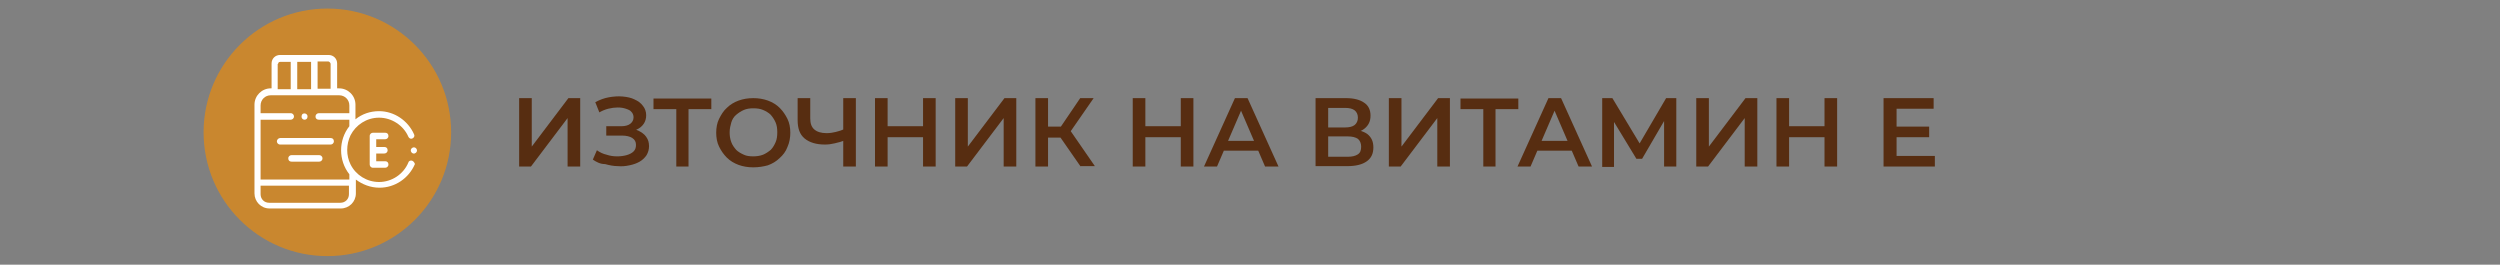
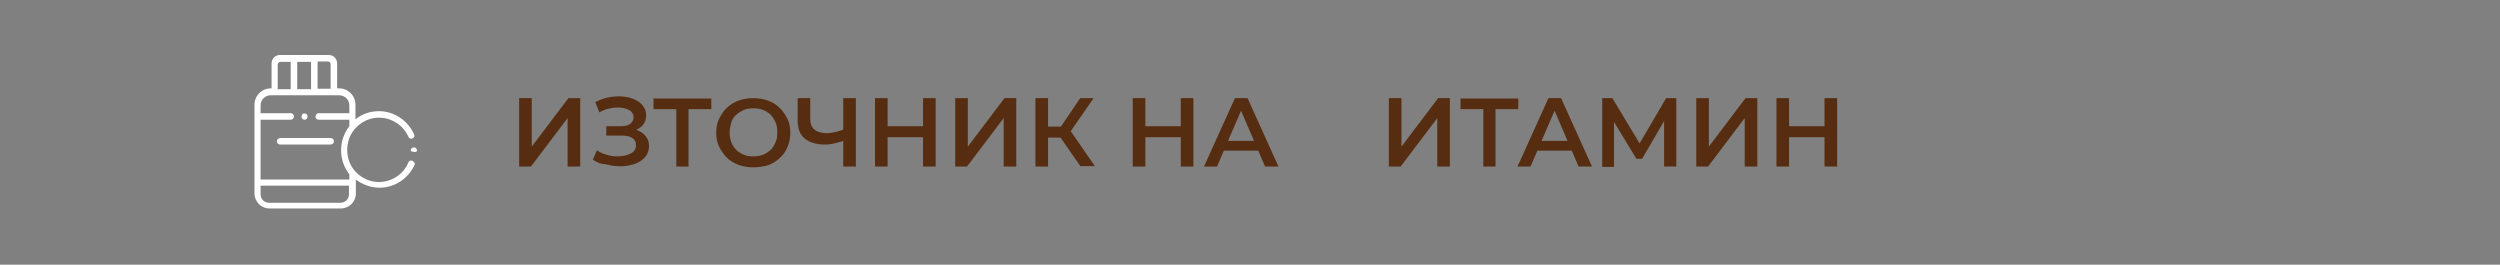
<svg xmlns="http://www.w3.org/2000/svg" version="1.1" id="Layer_1" x="0px" y="0px" width="614px" height="65px" viewBox="0 0 614 65" style="enable-background:new 0 0 614 65;" xml:space="preserve">
  <rect x="0" y="0" width="614" height="65" fill="#808080" stroke="none" />
  <style type="text/css">
	.st0{fill:#C9872F;}
	.st1{fill:#572D11;}
	.st2{fill:#FFFFFF;}
	.st3{fill:none;stroke:#FFFFFF;stroke-width:1.5;stroke-linecap:round;stroke-linejoin:round;stroke-miterlimit:10;}
	.st4{fill:none;stroke:#FFFFFF;stroke-width:1.5;stroke-linejoin:round;stroke-miterlimit:10;}
	.st5{fill:none;stroke:#FFFFFF;stroke-width:1.5;stroke-linecap:round;stroke-linejoin:round;stroke-miterlimit:22.926;}
	.st6{fill:none;stroke:#FFFFFF;stroke-width:1.5;stroke-linecap:round;stroke-linejoin:round;stroke-miterlimit:2.613;}
</style>
-   <circle class="st0" cx="80.4" cy="32.5" r="30.4" />
  <g>
    <path class="st1" d="M127.5,40.9V24.1h3.1V36l9-11.9h2.9v16.8h-3.1V29l-9,11.9H127.5z" />
    <path class="st1" d="M145.6,39.2l1-2.3c0.7,0.5,1.5,0.9,2.4,1.1c0.9,0.3,1.7,0.4,2.6,0.4c0.8,0,1.6-0.1,2.3-0.3   c0.7-0.2,1.3-0.5,1.7-0.9c0.4-0.4,0.6-0.9,0.6-1.6c0-0.8-0.3-1.3-0.9-1.7s-1.5-0.6-2.5-0.6h-3.9V31h3.7c0.9,0,1.7-0.2,2.2-0.6   c0.5-0.4,0.8-0.9,0.8-1.6c0-0.5-0.2-1-0.5-1.3c-0.3-0.4-0.8-0.6-1.4-0.8s-1.2-0.3-2-0.3c-0.7,0-1.5,0.1-2.3,0.3s-1.5,0.5-2.2,0.9   l-1-2.5c1.1-0.6,2.2-1,3.3-1.2s2.3-0.3,3.4-0.2s2.1,0.3,2.9,0.7c0.9,0.4,1.6,0.9,2.1,1.6c0.5,0.6,0.8,1.4,0.8,2.3   c0,0.8-0.2,1.5-0.6,2.1c-0.4,0.6-1,1.1-1.7,1.4c-0.7,0.3-1.6,0.5-2.6,0.5l0.1-0.8c1.1,0,2.1,0.2,2.9,0.6c0.8,0.4,1.5,0.9,1.9,1.5   c0.5,0.7,0.7,1.4,0.7,2.3c0,0.8-0.2,1.5-0.6,2.2c-0.4,0.6-1,1.2-1.7,1.6c-0.7,0.4-1.5,0.7-2.5,0.9c-0.9,0.2-1.9,0.3-2.9,0.2   c-1,0-2-0.2-3.1-0.5C147.4,40.3,146.5,39.8,145.6,39.2z" />
    <path class="st1" d="M166.1,40.9V26l0.7,0.8h-6.3v-2.6h14.2v2.6h-6.3l0.7-0.8v14.9H166.1z" />
    <path class="st1" d="M185,41.1c-1.3,0-2.5-0.2-3.6-0.6c-1.1-0.4-2.1-1-2.9-1.8c-0.8-0.8-1.4-1.7-1.9-2.7s-0.7-2.2-0.7-3.4   s0.2-2.4,0.7-3.4s1.1-2,1.9-2.7c0.8-0.8,1.8-1.4,2.9-1.8c1.1-0.4,2.3-0.6,3.6-0.6c1.3,0,2.5,0.2,3.6,0.6c1.1,0.4,2.1,1,2.9,1.8   c0.8,0.8,1.4,1.7,1.9,2.7s0.7,2.2,0.7,3.4s-0.2,2.4-0.7,3.5c-0.4,1.1-1.1,2-1.9,2.7c-0.8,0.8-1.8,1.4-2.9,1.8   C187.5,40.9,186.3,41.1,185,41.1z M185,38.4c0.8,0,1.6-0.1,2.4-0.4c0.7-0.3,1.3-0.7,1.9-1.2c0.5-0.5,0.9-1.2,1.2-1.9   s0.4-1.5,0.4-2.4c0-0.9-0.1-1.7-0.4-2.4s-0.7-1.3-1.2-1.9c-0.5-0.5-1.2-0.9-1.9-1.2c-0.7-0.3-1.5-0.4-2.4-0.4   c-0.8,0-1.6,0.1-2.3,0.4s-1.3,0.7-1.9,1.2s-1,1.2-1.2,1.9s-0.4,1.5-0.4,2.4c0,0.8,0.1,1.6,0.4,2.4s0.7,1.3,1.2,1.9   c0.5,0.5,1.2,0.9,1.9,1.2C183.3,38.3,184.1,38.4,185,38.4z" />
    <path class="st1" d="M207.6,34.4c-0.9,0.4-1.7,0.6-2.6,0.8c-0.8,0.2-1.6,0.3-2.4,0.3c-2.1,0-3.8-0.5-5-1.5s-1.7-2.5-1.7-4.5v-5.4   h3.1v5c0,1.2,0.3,2.1,1,2.7c0.7,0.6,1.7,0.9,3,0.9c0.8,0,1.5-0.1,2.3-0.3c0.8-0.2,1.5-0.4,2.2-0.8L207.6,34.4z M207.1,40.9V24.1   h3.1v16.8H207.1z" />
    <path class="st1" d="M218,40.9h-3.1V24.1h3.1V40.9z M227,33.7h-9.2V31h9.2V33.7z M226.7,24.1h3.1v16.8h-3.1V24.1z" />
    <path class="st1" d="M234.6,40.9V24.1h3.1V36l9-11.9h2.9v16.8h-3.1V29l-9,11.9H234.6z" />
    <path class="st1" d="M254.3,40.9V24.1h3.1v16.8H254.3z M256.4,33.8v-2.7h5.7v2.7H256.4z M262.5,32.9l-2.9-0.4l5.7-8.4h3.3   L262.5,32.9z M265.4,40.9l-5.7-8.2l2.5-1.6l6.7,9.7H265.4z" />
    <path class="st1" d="M281.3,40.9h-3.1V24.1h3.1V40.9z M290.3,33.7h-9.2V31h9.2V33.7z M290,24.1h3.1v16.8H290V24.1z" />
    <path class="st1" d="M295.7,40.9l7.6-16.8h3.1l7.6,16.8h-3.3l-6.5-15.1h1.2l-6.5,15.1H295.7z M299.2,37l0.8-2.4h9.1L310,37H299.2z" />
-     <path class="st1" d="M323.1,40.9V24.1h7.5c1.9,0,3.4,0.4,4.4,1.1c1.1,0.7,1.6,1.8,1.6,3.2c0,1.4-0.5,2.4-1.5,3.2s-2.3,1.1-4,1.1   l0.4-0.9c1.9,0,3.3,0.4,4.3,1.1c1,0.8,1.5,1.8,1.5,3.3c0,1.5-0.5,2.6-1.6,3.4c-1.1,0.8-2.7,1.2-4.8,1.2H323.1z M326.2,31.3h4.2   c1,0,1.8-0.2,2.3-0.6c0.5-0.4,0.8-1,0.8-1.8c0-0.8-0.3-1.4-0.8-1.8c-0.5-0.4-1.3-0.6-2.3-0.6h-4.2V31.3z M326.2,38.5h4.8   c1.1,0,1.9-0.2,2.5-0.6c0.6-0.4,0.8-1,0.8-1.9c0-0.8-0.3-1.5-0.8-1.9c-0.6-0.4-1.4-0.6-2.5-0.6h-4.8V38.5z" />
    <path class="st1" d="M341.1,40.9V24.1h3.1V36l9-11.9h2.9v16.8H353V29l-9,11.9H341.1z" />
    <path class="st1" d="M364.3,40.9V26l0.7,0.8h-6.3v-2.6h14.2v2.6h-6.3l0.7-0.8v14.9H364.3z" />
    <path class="st1" d="M372.7,40.9l7.6-16.8h3.1l7.6,16.8h-3.3l-6.5-15.1h1.2l-6.5,15.1H372.7z M376.1,37l0.8-2.4h9.1l0.8,2.4H376.1z   " />
    <path class="st1" d="M393.5,40.9V24.1h2.5l7.4,12.3H402l7.2-12.3h2.5l0,16.8h-3l0-12.2h0.6L403.3,39h-1.4l-6.2-10.2h0.7v12.2H393.5   z" />
    <path class="st1" d="M416.6,40.9V24.1h3.1V36l9-11.9h2.9v16.8h-3.1V29l-9,11.9H416.6z" />
    <path class="st1" d="M439.4,40.9h-3.1V24.1h3.1V40.9z M448.3,33.7h-9.2V31h9.2V33.7z M448.1,24.1h3.1v16.8h-3.1V24.1z" />
-     <path class="st1" d="M465.7,38.3h9.5v2.6h-12.6V24.1h12.3v2.6h-9.1V38.3z M465.4,31.1h8.4v2.6h-8.4V31.1z" />
  </g>
  <g>
    <g>
      <g>
        <path class="st2" d="M101.3,39.5c-0.4-0.2-0.9,0-1,0.4c-1.2,2.9-4.1,4.8-7.2,4.8c-3,0-5.7-1.7-7-4.3c-1.1-2.2-1.1-4.9,0-7.2     c1.3-2.5,3.9-4.3,7-4.3c3.1,0,6,1.9,7.2,4.7c0.2,0.4,0.6,0.6,1,0.4c0.4-0.2,0.6-0.6,0.4-1c-1.5-3.4-4.9-5.7-8.6-5.7     c-2.2,0-4.2,0.7-5.8,2v-3.6c0-2.2-1.8-4-4-4h-0.5v-6.1c0-1.2-0.9-2.1-2.1-2.1H68.8c-1.2,0-2.1,0.9-2.1,2.1v6.1h-0.2     c-2.2,0-4,1.8-4,4v21.8c0,2,1.6,3.7,3.7,3.7h17.5c2,0,3.7-1.6,3.7-3.7v-3.4c1.6,1.2,3.6,2,5.8,2c3.8,0,7.2-2.3,8.7-5.8     C101.9,40.2,101.7,39.7,101.3,39.5L101.3,39.5z M81.2,15.7v6.1h-3.2v-6.7h2.7C80.9,15.2,81.2,15.4,81.2,15.7z M73,21.9v-6.7h3.4     v6.7H73z M68.3,15.7c0-0.3,0.2-0.5,0.5-0.5h2.6v6.7h-3.2V15.7z M64,25.9c0-1.4,1.1-2.5,2.5-2.5h16.8c1.4,0,2.5,1.1,2.5,2.5v1.9     h-7.5c-0.4,0-0.8,0.3-0.8,0.8c0,0.1,0,0.1,0,0.2c0.1,0.4,0.4,0.6,0.8,0.6h7.5V31c-2.7,3.4-2.7,8.4,0,11.8v1.3H64V29.4h7.4     c0.4,0,0.8-0.3,0.8-0.8v0v0c0-0.4-0.3-0.8-0.8-0.8H64V25.9z M85.7,47.7c0,1.2-0.9,2.1-2.1,2.1H66.1c-1.2,0-2.1-0.9-2.1-2.1v-2.1     h21.7V47.7z" />
-         <path class="st2" d="M94.6,34.2c0.4,0,0.8-0.3,0.8-0.8s-0.3-0.8-0.8-0.8h-3c-0.4,0-0.8,0.3-0.8,0.8v7c0,0.4,0.3,0.8,0.8,0.8h3     c0.4,0,0.8-0.3,0.8-0.8s-0.3-0.8-0.8-0.8h-2.2v-1.9h2c0.4,0,0.8-0.3,0.8-0.8s-0.3-0.8-0.8-0.8h-2v-1.9H94.6z" />
        <path class="st2" d="M68,34.7c0,0.4,0.3,0.8,0.8,0.8h12.4c0.4,0,0.8-0.3,0.8-0.8s-0.3-0.8-0.8-0.8H68.8     C68.4,33.9,68,34.3,68,34.7z" />
-         <path class="st2" d="M78.4,38.1h-6.8c-0.4,0-0.8,0.3-0.8,0.8s0.3,0.8,0.8,0.8h6.8c0.4,0,0.8-0.3,0.8-0.8S78.8,38.1,78.4,38.1z" />
-         <path class="st2" d="M102.4,36.8c-0.1-0.4-0.5-0.7-0.9-0.6c-0.4,0.1-0.7,0.5-0.6,0.9c0.1,0.4,0.5,0.7,0.9,0.6     C102.2,37.6,102.5,37.2,102.4,36.8L102.4,36.8z" />
+         <path class="st2" d="M102.4,36.8c-0.1-0.4-0.5-0.7-0.9-0.6c-0.4,0.1-0.7,0.5-0.6,0.9C102.2,37.6,102.5,37.2,102.4,36.8L102.4,36.8z" />
        <path class="st2" d="M74.1,28.9c0.1,0.3,0.4,0.5,0.7,0.5c0.4,0,0.7-0.3,0.7-0.6c0.2-0.7-0.6-1.2-1.2-0.8     C74.1,28.2,74,28.6,74.1,28.9z" />
      </g>
    </g>
  </g>
</svg>